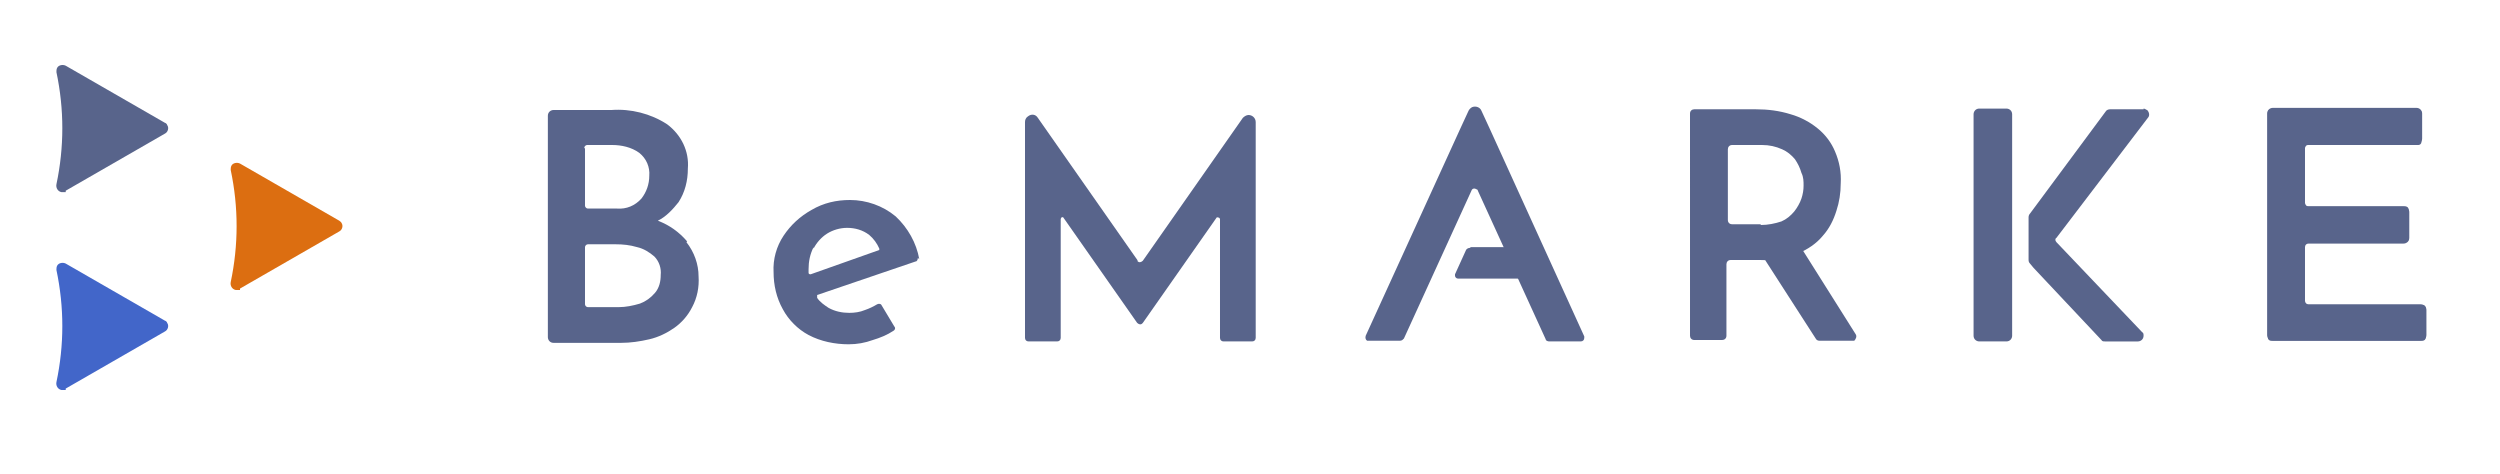
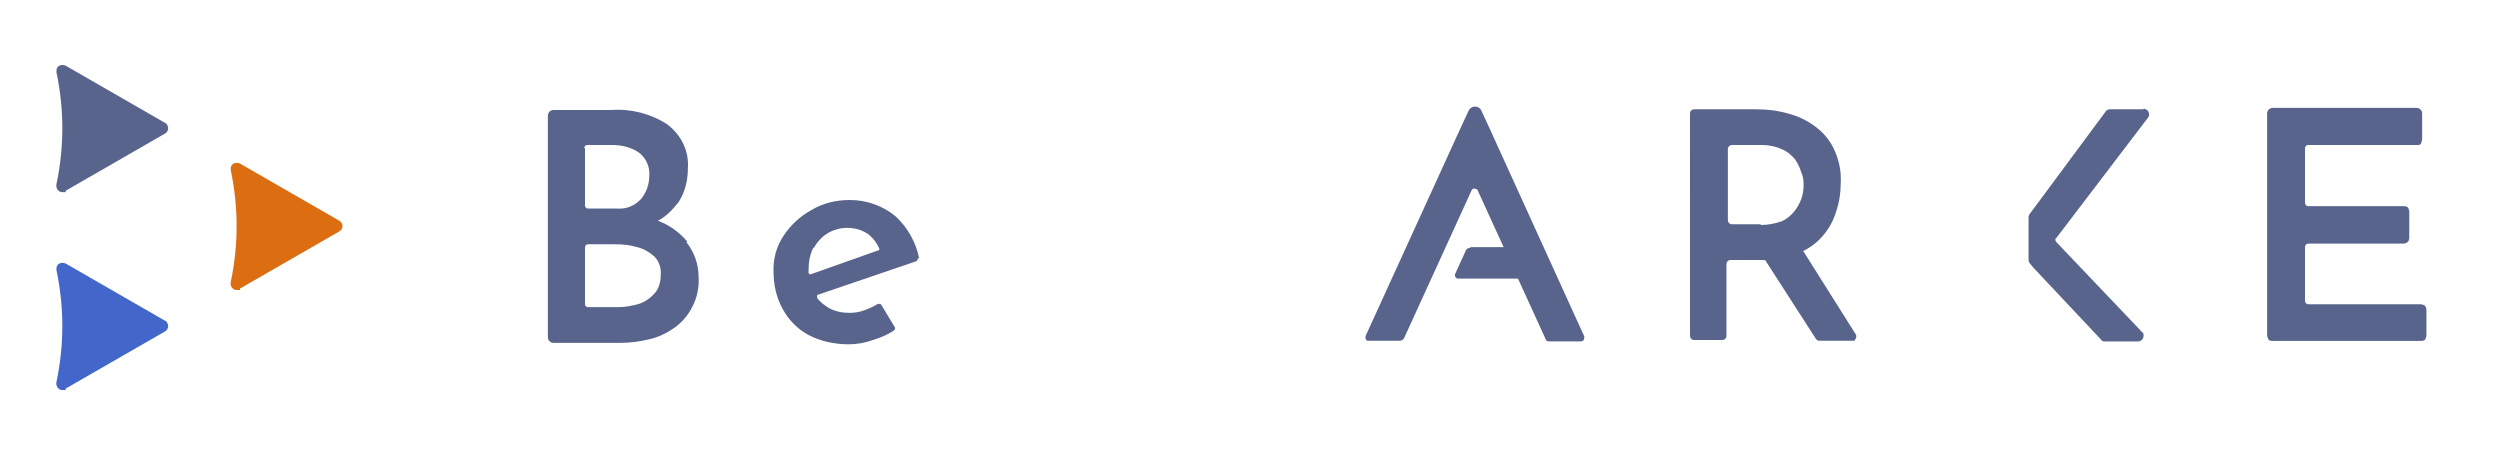
<svg xmlns="http://www.w3.org/2000/svg" id="_レイヤー_1" data-name="レイヤー_1" version="1.1" viewBox="0 0 350 66.4">
  <defs>
    <style>
      .st0 {
        fill: #dc6e11;
      }

      .st1 {
        fill: none;
      }

      .st2 {
        fill: #4266c9;
      }

      .st3 {
        fill: #58648b;
      }
    </style>
  </defs>
  <rect class="st1" x="-29.8" y="-27.5" width="407" height="118.5" />
  <g id="_グループ_56057" data-name="グループ_56057">
    <g id="_グループ_23715" data-name="グループ_23715">
      <path id="_パス_253000" data-name="パス_253000" class="st3" d="M9.2,26.7l13.9-8c.4-.2.6-.8.3-1.2,0-.1-.2-.3-.3-.3l-13.9-8c-.4-.2-1-.1-1.2.3-.1.2-.1.4-.1.6,1.1,5.2,1.1,10.5,0,15.7-.1.5.2,1,.7,1.1.2,0,.5,0,.6,0" />
      <path id="_パス_252999" data-name="パス_252999" class="st2" d="M9.2,54.4l13.9-8c.4-.2.6-.8.3-1.2,0-.1-.2-.3-.3-.3l-13.9-8c-.4-.2-1-.1-1.2.3-.1.2-.1.4-.1.6,1.1,5.2,1.1,10.5,0,15.7-.1.5.2,1,.7,1.1.2,0,.5,0,.6,0" />
      <path id="_パス_253001" data-name="パス_253001" class="st0" d="M33.6,40.4l13.9-8c.4-.2.6-.8.3-1.2,0-.1-.2-.2-.3-.3l-13.9-8c-.4-.2-1-.1-1.2.3-.1.2-.1.4-.1.6,1.1,5.2,1.1,10.5,0,15.7-.1.5.2,1,.7,1.1.2,0,.5,0,.6,0" />
    </g>
    <g id="_グループ_22536" data-name="グループ_22536">
      <path id="_パス_252367" data-name="パス_252367" class="st3" d="M322.7,42.3v-7.7c0-.3.2-.5.5-.5h13.3c.4,0,.8-.3.8-.8h0v-3.6c0-.4-.3-.8-.8-.8s0,0,0,0h-13.3c-.3,0-.5-.2-.5-.5v-7.7c0-.3.2-.5.5-.5h15.1c.4,0,.8-.3.8-.8h0v-3.5c0-.4-.3-.8-.8-.8,0,0,0,0,0,0h-20.1c-.4,0-.8.3-.8.8h0v31c0,.4.3.8.8.8h20.7c.4,0,.8-.3.8-.8h0v-3.5c0-.4-.3-.8-.8-.8h-15.7c-.3,0-.5-.2-.5-.5" />
      <path id="_パス_252368" data-name="パス_252368" class="st3" d="M317.9,15.3h20.7c.2,0,.4.2.4.4h0v4.2c0,.2-.2.4-.4.4h-15.5c-.2,0-.4.2-.4.4v7.8c0,.2.2.4.4.4h13.7c.2,0,.4.2.4.4v4.2c0,.2-.2.4-.4.4h-13.7c-.2,0-.4.2-.4.4v8c0,.2.2.4.4.4h16.1c.2,0,.4.2.4.4h0v4.2c0,.2-.2.4-.4.4h-21.3c-.2,0-.4-.2-.4-.4h0V15.7c0-.2.2-.4.4-.4h0" />
-       <path id="_パス_252369" data-name="パス_252369" class="st3" d="M280.9,47.8h-3.8c-.4,0-.8-.3-.8-.8h0v-31c0-.4.3-.8.8-.8h3.8c.4,0,.8.3.8.8h0v31c0,.4-.3.8-.8.8h0" />
      <path id="_パス_252370" data-name="パス_252370" class="st3" d="M205.9,34.6h5.9c.2,0,.3.1.4.3l1.4,3.5c0,.2,0,.5-.2.6,0,0-.1,0-.2,0h-9.1c-.2,0-.4-.2-.4-.4,0,0,0-.1,0-.2l1.5-3.3c.1-.3.4-.4.6-.4" />
      <path id="_パス_252371" data-name="パス_252371" class="st3" d="M245.8,15.3c1.7,0,3.3.2,4.9.7,1.4.4,2.7,1.1,3.8,2,1.1.9,1.9,2,2.4,3.2.6,1.4.9,2.9.8,4.5,0,1.3-.2,2.6-.6,3.8-.4,1.3-1,2.5-1.9,3.5-.9,1.1-2.1,1.9-3.5,2.5-1.7.7-3.5,1-5.3.9h-4.1c-.4,0-.6.3-.6.6h0v10c0,.4-.3.6-.6.6h-3.9c-.4,0-.6-.3-.6-.6V15.9c0-.4.3-.6.6-.6h8.6ZM246.5,31.5c1,0,2-.2,2.9-.5.7-.3,1.3-.8,1.8-1.4.4-.5.8-1.2,1-1.8.2-.6.3-1.2.3-1.8,0-.6,0-1.2-.3-1.8-.2-.7-.5-1.3-.9-1.9-.5-.6-1.1-1.1-1.8-1.4-.9-.4-1.8-.6-2.8-.6h-4.2c-.4,0-.6.3-.6.6h0v9.9c0,.4.3.6.6.6h4ZM252.3,34.9l7.5,11.9c.2.3,0,.7-.2.9-.1,0-.2,0-.3,0h-4.6c-.2,0-.4-.1-.5-.3l-7.6-11.8c-.2-.3-.1-.7.2-.9.1,0,.2-.1.3-.1h4.7c.2-.1.4,0,.6.2" />
-       <path id="_パス_252372" data-name="パス_252372" class="st3" d="M159.3,36.5l-14-20c-.3-.5-.9-.6-1.4-.2-.3.2-.4.5-.4.8v30.2c0,.3.2.5.5.5h4c.3,0,.5-.2.5-.5h0v-16.6c0-.1.1-.3.2-.3,0,0,.2,0,.2.1l10.3,14.7c.2.2.5.3.7.1,0,0,0,0,.1-.1l10.3-14.7c0-.1.2-.1.4,0,0,0,.1.1.1.2v16.6c0,.3.2.5.5.5h4c.3,0,.5-.2.5-.5h0v-30.2c0-.6-.5-1-1-1-.3,0-.6.2-.8.4l-14,20c-.2.2-.5.3-.7.1,0,0,0,0-.1-.1" />
      <path id="_パス_252373" data-name="パス_252373" class="st3" d="M196.5,47.5l9.5-20.8c.1-.3.4-.4.7-.2.1,0,.2.1.2.2l9.5,20.8c0,.2.3.3.5.3h4.4c.3,0,.5-.2.5-.5,0,0,0-.1,0-.2l-13.2-29-1.2-2.6c-.2-.5-.8-.7-1.3-.5-.2.1-.4.3-.5.5l-1.2,2.6-13.2,28.9c-.1.3,0,.6.2.7,0,0,.1,0,.2,0h4.4c.2,0,.4-.1.5-.3" />
      <path id="_パス_252374" data-name="パス_252374" class="st3" d="M300.1,15.3h-4.7c-.2,0-.5.1-.6.3l-10.6,14.3c-.1.1-.2.3-.2.5v5.9c0,.2,0,.4.2.6l.5.6,9.5,10.1c.1.2.3.2.5.2h4.6c.4,0,.8-.3.8-.8,0-.2,0-.4-.2-.5l-12-12.6c-.2-.2-.2-.5,0-.6l12.8-16.8c.3-.3.2-.8-.1-1.1-.1,0-.3-.2-.5-.2" />
      <path id="_パス_252375" data-name="パス_252375" class="st3" d="M96.2,33.8c-1.1-1.3-2.5-2.3-4.1-2.9,1.2-.6,2.1-1.6,2.9-2.6.9-1.4,1.3-3,1.3-4.7.2-2.4-.9-4.7-2.9-6.2-2.3-1.5-5.1-2.2-7.8-2h-8.1c-.4,0-.8.3-.8.8h0v31h0c0,.4.3.8.8.8h9.4c1.4,0,2.7-.2,4-.5,1.3-.3,2.5-.9,3.5-1.6,1-.7,1.9-1.7,2.5-2.9.7-1.3,1-2.8.9-4.3,0-1.7-.6-3.4-1.7-4.8M81.8,20.7h0c0-.2.2-.4.4-.4,0,0,0,0,0,0h3.5c1.3,0,2.7.3,3.8,1.1,1,.8,1.5,2,1.4,3.2,0,1.2-.4,2.3-1.1,3.2-.9,1-2.1,1.5-3.4,1.4h-4.1c-.2,0-.4-.2-.4-.4v-8ZM92.5,38.5c0,.9-.2,1.8-.8,2.5-.6.7-1.3,1.2-2.1,1.5-1,.3-2,.5-3,.5h-4.3c-.2,0-.4-.2-.4-.4v-8c0-.2.2-.4.4-.4,0,0,0,0,0,0h3.9c1,0,2,.1,3,.4.9.2,1.7.7,2.4,1.3.7.7,1,1.7.9,2.6" />
      <path id="_パス_252376" data-name="パス_252376" class="st3" d="M128.7,36.3c-.4-2.3-1.6-4.4-3.3-6-1.8-1.5-4.1-2.3-6.4-2.3-1.9,0-3.7.4-5.4,1.4-1.6.9-2.9,2.1-3.9,3.6-1,1.5-1.5,3.3-1.4,5.1,0,1.8.4,3.6,1.3,5.2.8,1.5,2.1,2.8,3.6,3.6,1.7.9,3.7,1.3,5.6,1.3h0c1.2,0,2.3-.2,3.4-.6,1-.3,2-.7,2.9-1.3h0c.2-.1.3-.4.1-.6l-1.8-3h0c-.1-.2-.4-.2-.6-.1-.5.3-1.1.6-1.7.8-.7.3-1.5.4-2.2.4-1,0-2-.2-2.9-.7-.6-.4-1.2-.8-1.6-1.4,0-.1,0-.3,0-.4,0,0,0,0,0,0l13.8-4.7c.2,0,.3-.3.3-.5M113.9,34.8c.4-.8,1.1-1.6,1.9-2.1.8-.5,1.8-.8,2.8-.8,1.1,0,2.2.3,3.1,1,.6.5,1.1,1.2,1.4,1.9,0,0,0,.1,0,.2l-9.6,3.4c-.1,0-.3,0-.3-.2,0,0,0,0,0,0,0-.2,0-.3,0-.5,0-1.1.2-2.1.7-3.1" />
    </g>
  </g>
</svg>